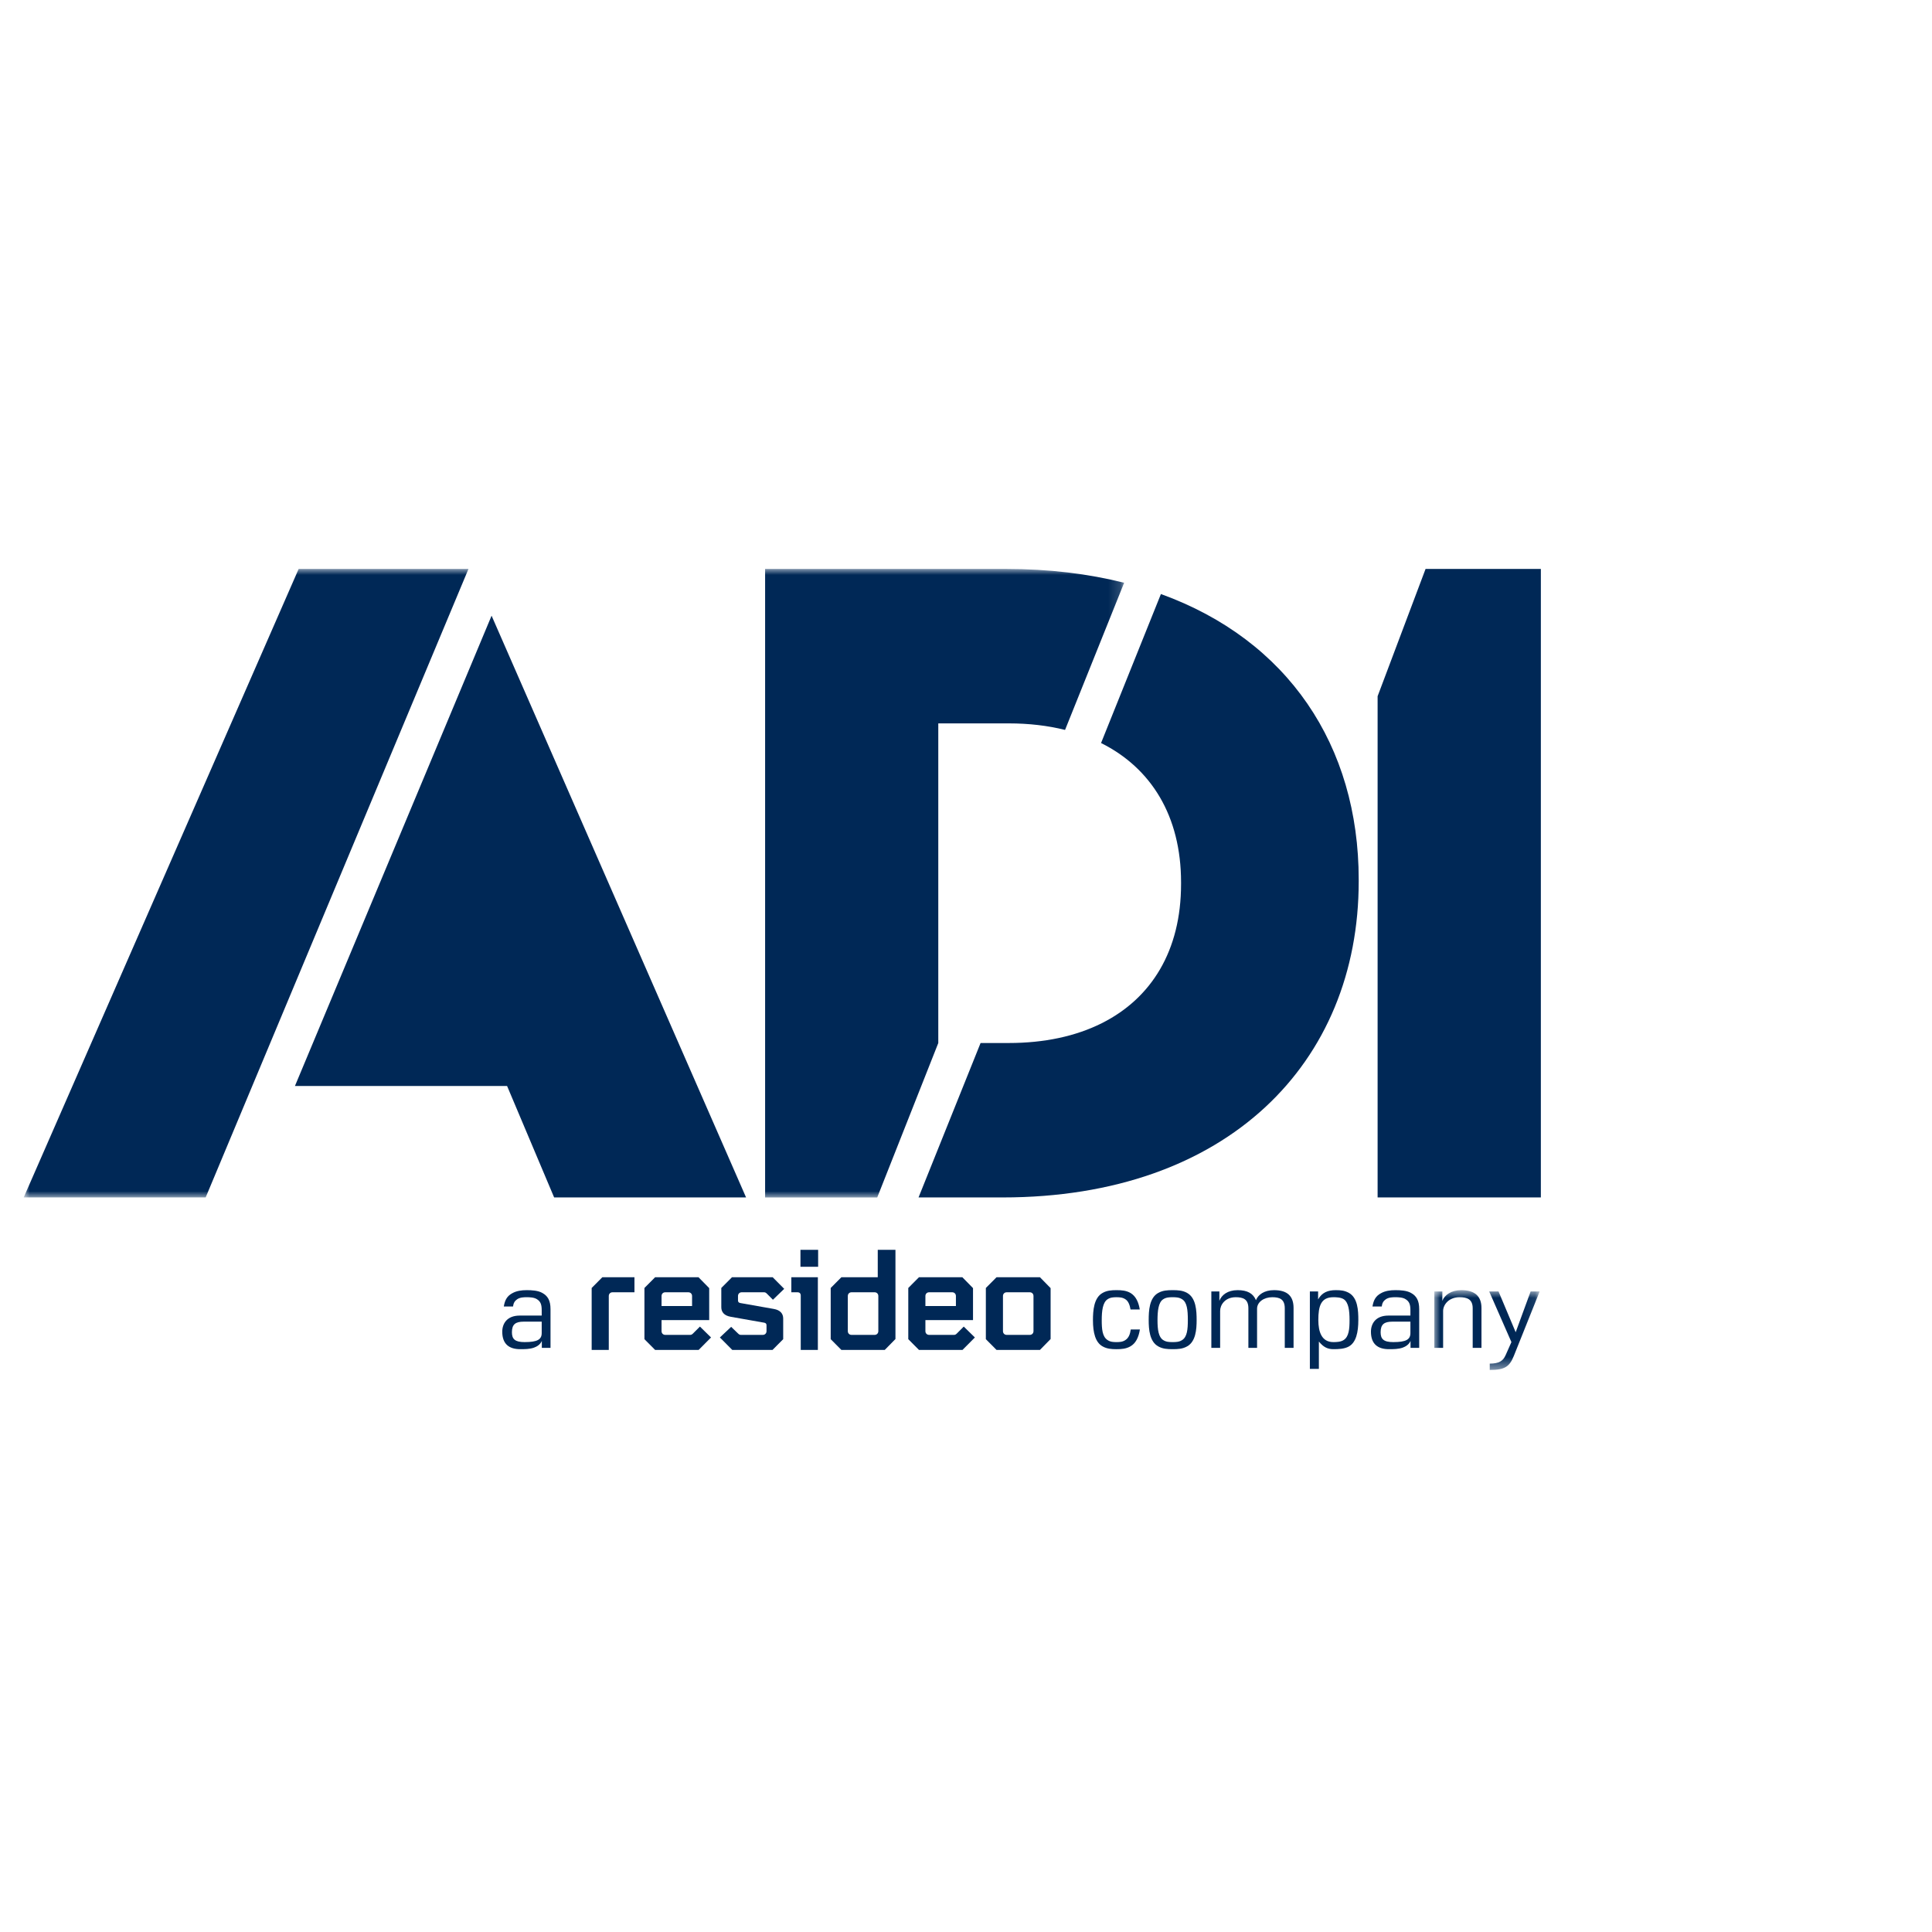
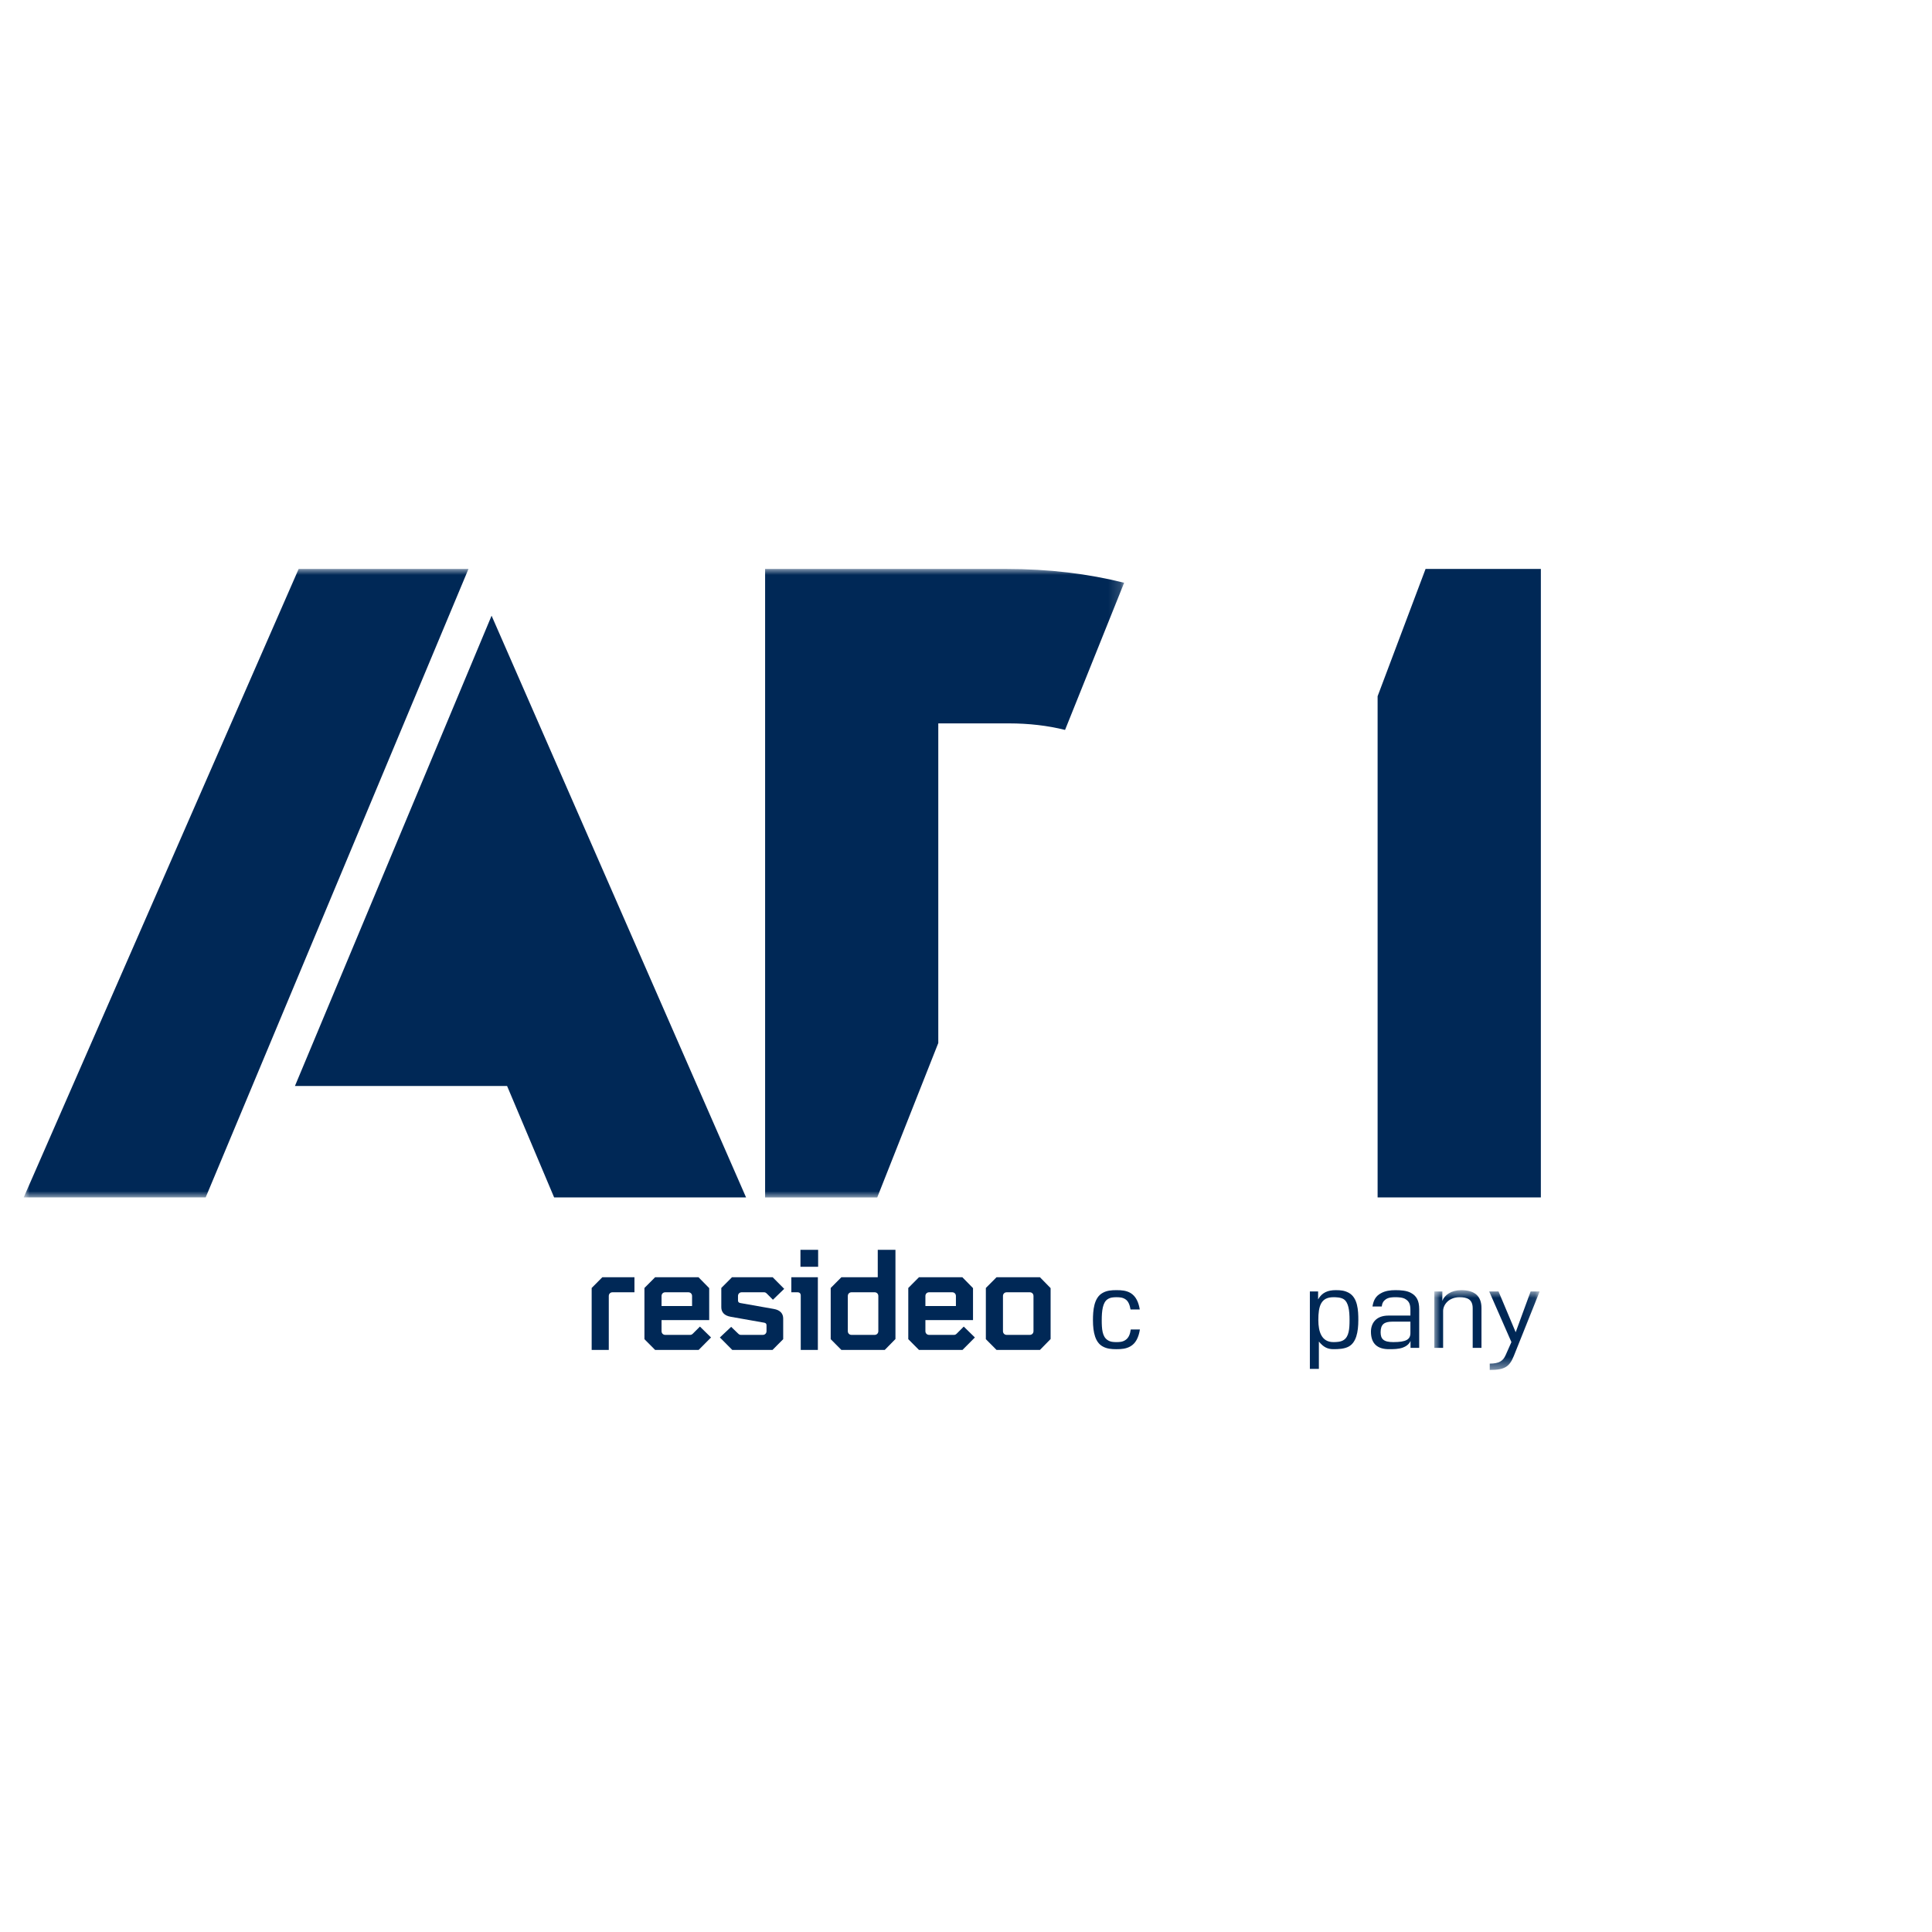
<svg xmlns="http://www.w3.org/2000/svg" width="163" height="163" viewBox="0 0 163 163" fill="none">
-   <rect width="163" height="163" fill="white" />
  <path fill-rule="evenodd" clip-rule="evenodd" d="M49.918 108.665V113.893H51.362V109.342C51.362 109.16 51.495 109.028 51.675 109.028H53.528V107.757H50.82L49.918 108.665ZM55.814 109.342C55.814 109.16 55.946 109.028 56.127 109.028H58.076C58.256 109.028 58.389 109.16 58.389 109.342V110.188H55.814V109.342ZM58.473 112.501C58.377 112.597 58.317 112.622 58.22 112.622H56.127C55.946 112.622 55.814 112.489 55.814 112.308V111.376H59.834V108.677L58.93 107.757H55.273L54.37 108.665V112.984L55.273 113.893H58.942L59.989 112.84L59.051 111.921L58.473 112.501ZM62.576 109.028H64.453C64.549 109.028 64.61 109.052 64.706 109.149L65.211 109.657L66.162 108.737L65.188 107.757H61.758L60.855 108.665V110.286C60.855 110.685 61.084 111 61.662 111.097L64.478 111.594C64.597 111.617 64.67 111.677 64.67 111.811V112.308C64.67 112.489 64.537 112.622 64.357 112.622H62.516C62.419 112.622 62.361 112.597 62.264 112.501L61.686 111.944L60.735 112.84L61.782 113.893H65.175L66.077 112.984V111.242C66.077 110.843 65.848 110.528 65.271 110.432L62.457 109.934C62.336 109.911 62.264 109.85 62.264 109.717V109.342C62.264 109.16 62.395 109.028 62.576 109.028ZM67.533 106.874H69.025V105.445H67.533V106.874ZM66.764 107.757H69.002V113.893H67.558V109.306C67.558 109.125 67.461 109.028 67.281 109.028H66.764V107.757ZM74.103 112.308C74.103 112.489 73.972 112.622 73.79 112.622H71.841C71.661 112.622 71.529 112.489 71.529 112.308V109.342C71.529 109.16 71.661 109.028 71.841 109.028H73.79C73.972 109.028 74.103 109.16 74.103 109.342V112.308ZM75.548 105.445H74.055V107.757H70.987L70.085 108.665V112.984L70.987 113.893H74.644L75.548 112.972V105.445ZM78.075 109.342C78.075 109.16 78.207 109.028 78.388 109.028H80.336C80.517 109.028 80.649 109.16 80.649 109.342V110.188H78.075V109.342ZM80.733 112.501C80.637 112.597 80.577 112.622 80.48 112.622H78.388C78.207 112.622 78.075 112.489 78.075 112.308V111.376H82.092V108.677L81.191 107.757H77.533L76.63 108.665V112.984L77.533 113.893H81.203L82.249 112.84L81.31 111.921L80.733 112.501ZM87.194 112.308C87.194 112.489 87.062 112.622 86.883 112.622H84.933C84.752 112.622 84.619 112.489 84.619 112.308V109.342C84.619 109.16 84.752 109.028 84.933 109.028H86.883C87.062 109.028 87.194 109.16 87.194 109.342V112.308ZM87.737 107.757H84.078L83.175 108.665V112.984L84.078 113.893H87.737L88.638 112.972V108.677L87.737 107.757Z" fill="#002856" />
  <path fill-rule="evenodd" clip-rule="evenodd" d="M120.273 48L116.227 58.74V101.026H130V48H120.273Z" fill="#002856" />
-   <path fill-rule="evenodd" clip-rule="evenodd" d="M97.945 50.118L92.895 62.687L92.895 62.688C97.12 64.795 99.644 68.841 99.644 74.438V74.589C99.644 80.206 97.147 84.225 92.96 86.324C90.768 87.424 88.112 87.997 85.109 87.997H82.73L77.496 101.026H84.582C103.56 101.026 114.632 89.664 114.632 74.361V74.21C114.632 62.901 108.66 53.997 97.945 50.118Z" fill="#002856" />
  <mask id="mask0_145_1888" style="mask-type:alpha" maskUnits="userSpaceOnUse" x="2" y="48" width="93" height="54">
    <path d="M2 48.001H94.839V101.028H2V48.001Z" fill="white" />
  </mask>
  <g mask="url(#mask0_145_1888)">
    <path fill-rule="evenodd" clip-rule="evenodd" d="M79.162 87.998V61.031H85.112C86.811 61.031 88.399 61.219 89.857 61.582L89.858 61.58L94.842 49.168C91.83 48.408 88.505 48.001 84.885 48.001H64.551V101.028H74.011L79.162 87.998Z" fill="#002856" />
    <path fill-rule="evenodd" clip-rule="evenodd" d="M39.524 48.001H25.197L25.196 48.003L2 101.027H17.351L39.524 48.001Z" fill="#002856" />
  </g>
  <path fill-rule="evenodd" clip-rule="evenodd" d="M41.474 51.945L24.883 91.625H42.783L46.752 101.027H62.945L41.474 51.945Z" fill="#002856" />
  <path fill-rule="evenodd" clip-rule="evenodd" d="M95.364 113.594C95.002 113.8 94.613 113.829 94.195 113.829C93.778 113.829 93.388 113.8 93.027 113.594C92.415 113.26 92.211 112.429 92.211 111.385C92.211 110.573 92.284 109.49 93.027 109.08C93.388 108.876 93.778 108.848 94.195 108.848C94.613 108.848 95.011 108.876 95.364 109.08C95.846 109.352 96.068 109.901 96.161 110.479H95.382C95.317 110.097 95.197 109.779 94.956 109.622C94.715 109.455 94.446 109.445 94.195 109.445C93.945 109.445 93.676 109.455 93.435 109.622C93.036 109.893 92.952 110.592 92.952 111.385C92.952 112.122 92.999 112.765 93.435 113.053C93.676 113.222 93.945 113.231 94.195 113.231C94.446 113.231 94.715 113.222 94.956 113.053C95.234 112.867 95.346 112.55 95.4 112.167H96.171C96.068 112.83 95.818 113.343 95.364 113.594Z" fill="#002856" />
-   <path fill-rule="evenodd" clip-rule="evenodd" d="M99.743 109.622C99.493 109.455 99.224 109.444 98.936 109.444C98.648 109.444 98.38 109.455 98.13 109.622C97.74 109.873 97.657 110.582 97.657 111.385C97.657 112.195 97.749 112.811 98.13 113.054C98.38 113.222 98.648 113.231 98.936 113.231C99.224 113.231 99.493 113.222 99.743 113.054C100.151 112.793 100.217 112.168 100.217 111.385C100.217 110.498 100.142 109.873 99.743 109.622ZM100.151 113.594C99.772 113.809 99.372 113.828 98.936 113.828C98.501 113.828 98.102 113.809 97.722 113.594C96.989 113.193 96.914 112.159 96.914 111.385C96.914 110.582 96.962 109.5 97.722 109.08C98.102 108.866 98.51 108.848 98.936 108.848C99.363 108.848 99.772 108.866 100.151 109.08C100.912 109.5 100.958 110.582 100.958 111.385C100.958 112.159 100.884 113.193 100.151 113.594Z" fill="#002856" />
-   <path fill-rule="evenodd" clip-rule="evenodd" d="M108.394 113.716V110.377C108.394 109.593 107.94 109.444 107.336 109.444C106.631 109.444 106.057 109.854 106.057 110.414V113.716H105.324V110.377C105.324 109.593 104.861 109.444 104.258 109.444C103.358 109.444 102.941 110.088 102.941 110.6V113.716H102.199V108.959H102.876V109.752C103.061 109.258 103.571 108.848 104.416 108.848C105.231 108.848 105.723 109.118 105.964 109.696C106.141 109.239 106.651 108.848 107.485 108.848C108.617 108.848 109.136 109.351 109.136 110.358V113.716H108.394Z" fill="#002856" />
  <path fill-rule="evenodd" clip-rule="evenodd" d="M113.367 109.612C113.117 109.455 112.746 109.444 112.496 109.444C111.448 109.444 111.226 110.181 111.226 111.366C111.226 112.364 111.503 113.231 112.496 113.231C112.746 113.231 113.117 113.222 113.367 113.054C113.813 112.765 113.859 112.102 113.859 111.366C113.859 110.573 113.775 109.882 113.367 109.612ZM113.794 113.604C113.423 113.809 112.932 113.828 112.496 113.828C112.004 113.828 111.652 113.651 111.272 113.184V115.489H110.512V108.959H111.207V109.63C111.531 109.043 112.041 108.848 112.691 108.848C113.117 108.848 113.423 108.875 113.794 109.072C114.554 109.49 114.6 110.564 114.6 111.366C114.6 112.4 114.415 113.259 113.794 113.604Z" fill="#002856" />
  <path fill-rule="evenodd" clip-rule="evenodd" d="M118.994 111.506H117.473C116.787 111.506 116.481 111.73 116.481 112.401C116.481 112.971 116.732 113.231 117.548 113.231C118.624 113.231 118.994 113.016 118.994 112.467V111.506ZM119.004 113.716V113.129C118.874 113.446 118.577 113.614 118.346 113.697C117.973 113.828 117.565 113.828 117.177 113.828C116.25 113.828 115.664 113.398 115.664 112.354C115.664 111.683 116.055 110.993 117.14 110.993H118.994V110.554C118.994 110.078 118.911 109.818 118.604 109.621C118.363 109.454 117.973 109.444 117.723 109.444C117.473 109.444 117.158 109.454 116.917 109.621C116.713 109.762 116.612 109.938 116.575 110.227H115.794C115.887 109.659 116.092 109.332 116.509 109.109C116.87 108.903 117.307 108.848 117.723 108.848C118.151 108.848 118.678 108.876 119.041 109.08C119.505 109.332 119.736 109.725 119.736 110.452V113.716H119.004Z" fill="#002856" />
  <mask id="mask1_145_1888" style="mask-type:alpha" maskUnits="userSpaceOnUse" x="121" y="108" width="9" height="8">
    <path d="M121.012 108.848H129.897V115.535H121.012V108.848Z" fill="white" />
  </mask>
  <g mask="url(#mask1_145_1888)">
    <path fill-rule="evenodd" clip-rule="evenodd" d="M124.249 113.716V110.377C124.249 109.584 123.739 109.444 123.135 109.444C122.227 109.444 121.754 110.088 121.754 110.6V113.716H121.012V108.959H121.689V109.752C121.874 109.258 122.44 108.848 123.284 108.848C124.416 108.848 124.99 109.351 124.99 110.358V113.716H124.249Z" fill="#002856" />
    <path fill-rule="evenodd" clip-rule="evenodd" d="M127.728 114.377C127.358 115.31 126.958 115.581 125.688 115.581V115.048C126.475 115.04 126.81 114.834 127.032 114.321L127.516 113.23L125.641 108.958H126.429L127.876 112.399L129.137 108.958H129.898L127.728 114.377Z" fill="#002856" />
  </g>
-   <path fill-rule="evenodd" clip-rule="evenodd" d="M45.703 111.506H44.182C43.497 111.506 43.19 111.73 43.19 112.401C43.19 112.971 43.44 113.231 44.258 113.231C45.333 113.231 45.703 113.016 45.703 112.467V111.506ZM45.713 113.716V113.129C45.584 113.446 45.286 113.614 45.054 113.697C44.684 113.828 44.276 113.828 43.886 113.828C42.959 113.828 42.375 113.398 42.375 112.354C42.375 111.683 42.764 110.993 43.85 110.993H45.703V110.554C45.703 110.078 45.62 109.818 45.314 109.621C45.072 109.454 44.684 109.444 44.433 109.444C44.182 109.444 43.867 109.454 43.626 109.621C43.423 109.762 43.32 109.938 43.283 110.227H42.505C42.598 109.659 42.802 109.332 43.219 109.109C43.58 108.903 44.016 108.848 44.433 108.848C44.86 108.848 45.388 108.876 45.749 109.08C46.214 109.332 46.446 109.725 46.446 110.452V113.716H45.713Z" fill="#002856" />
</svg>